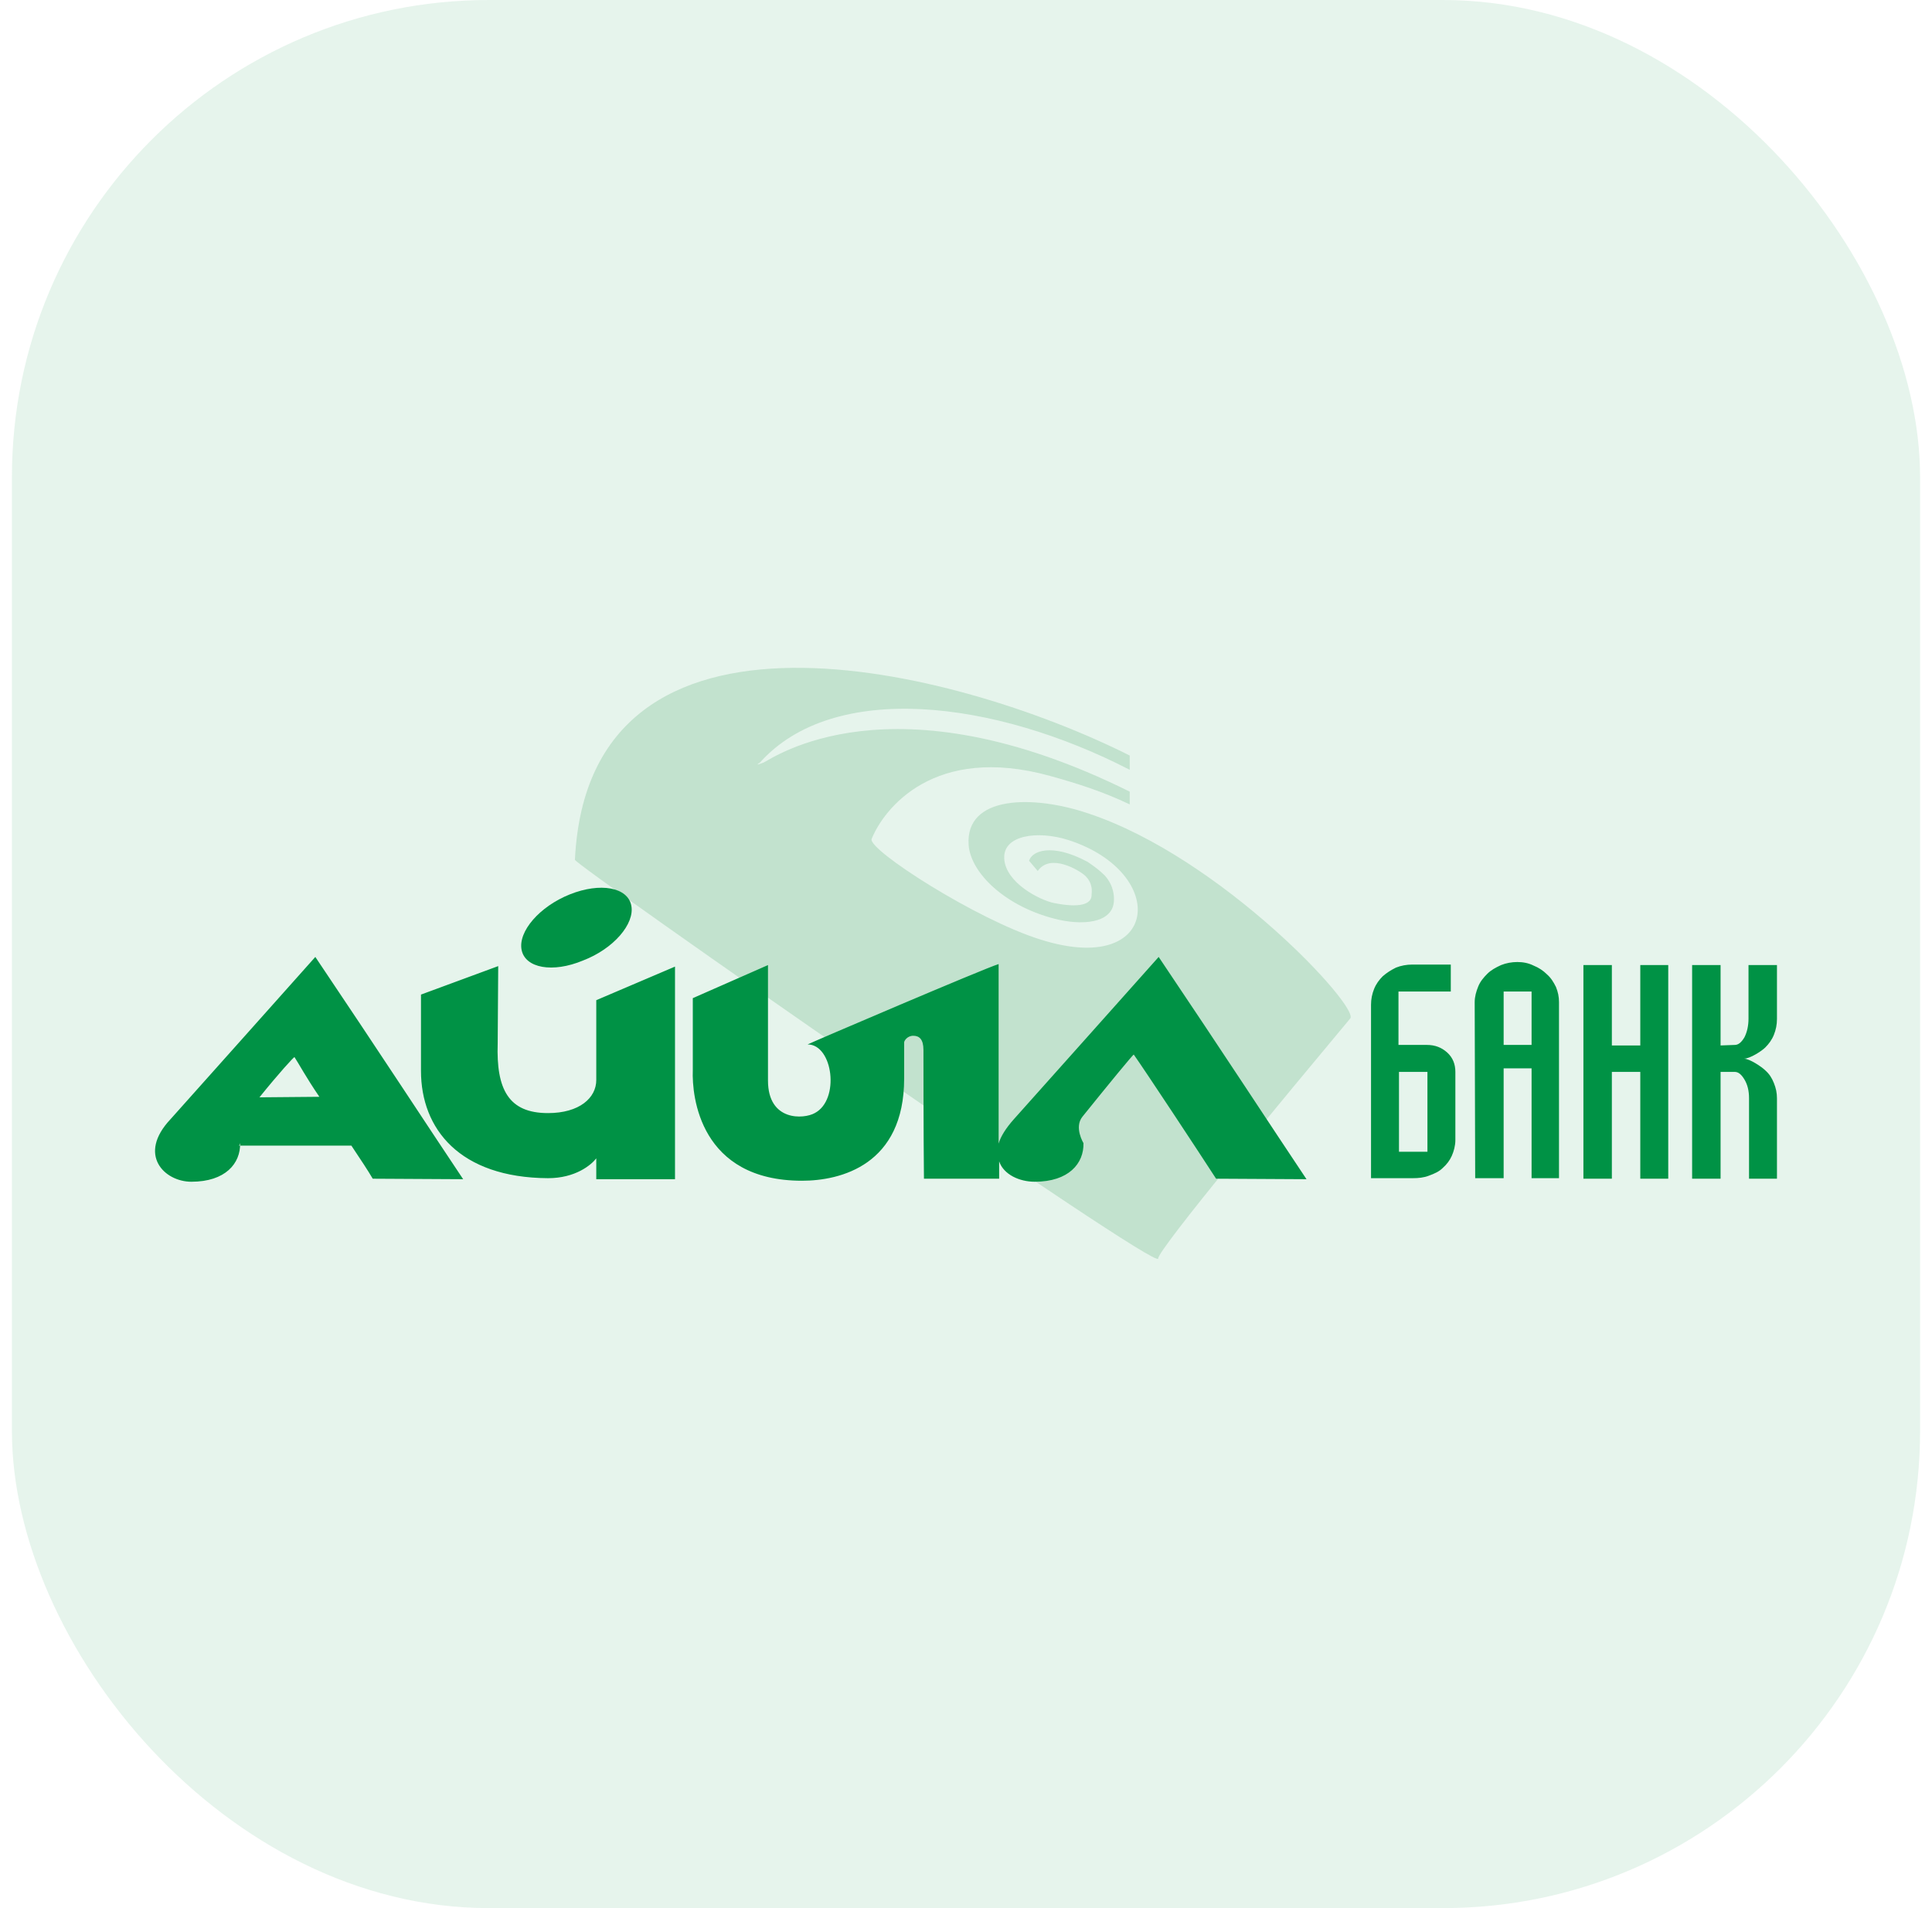
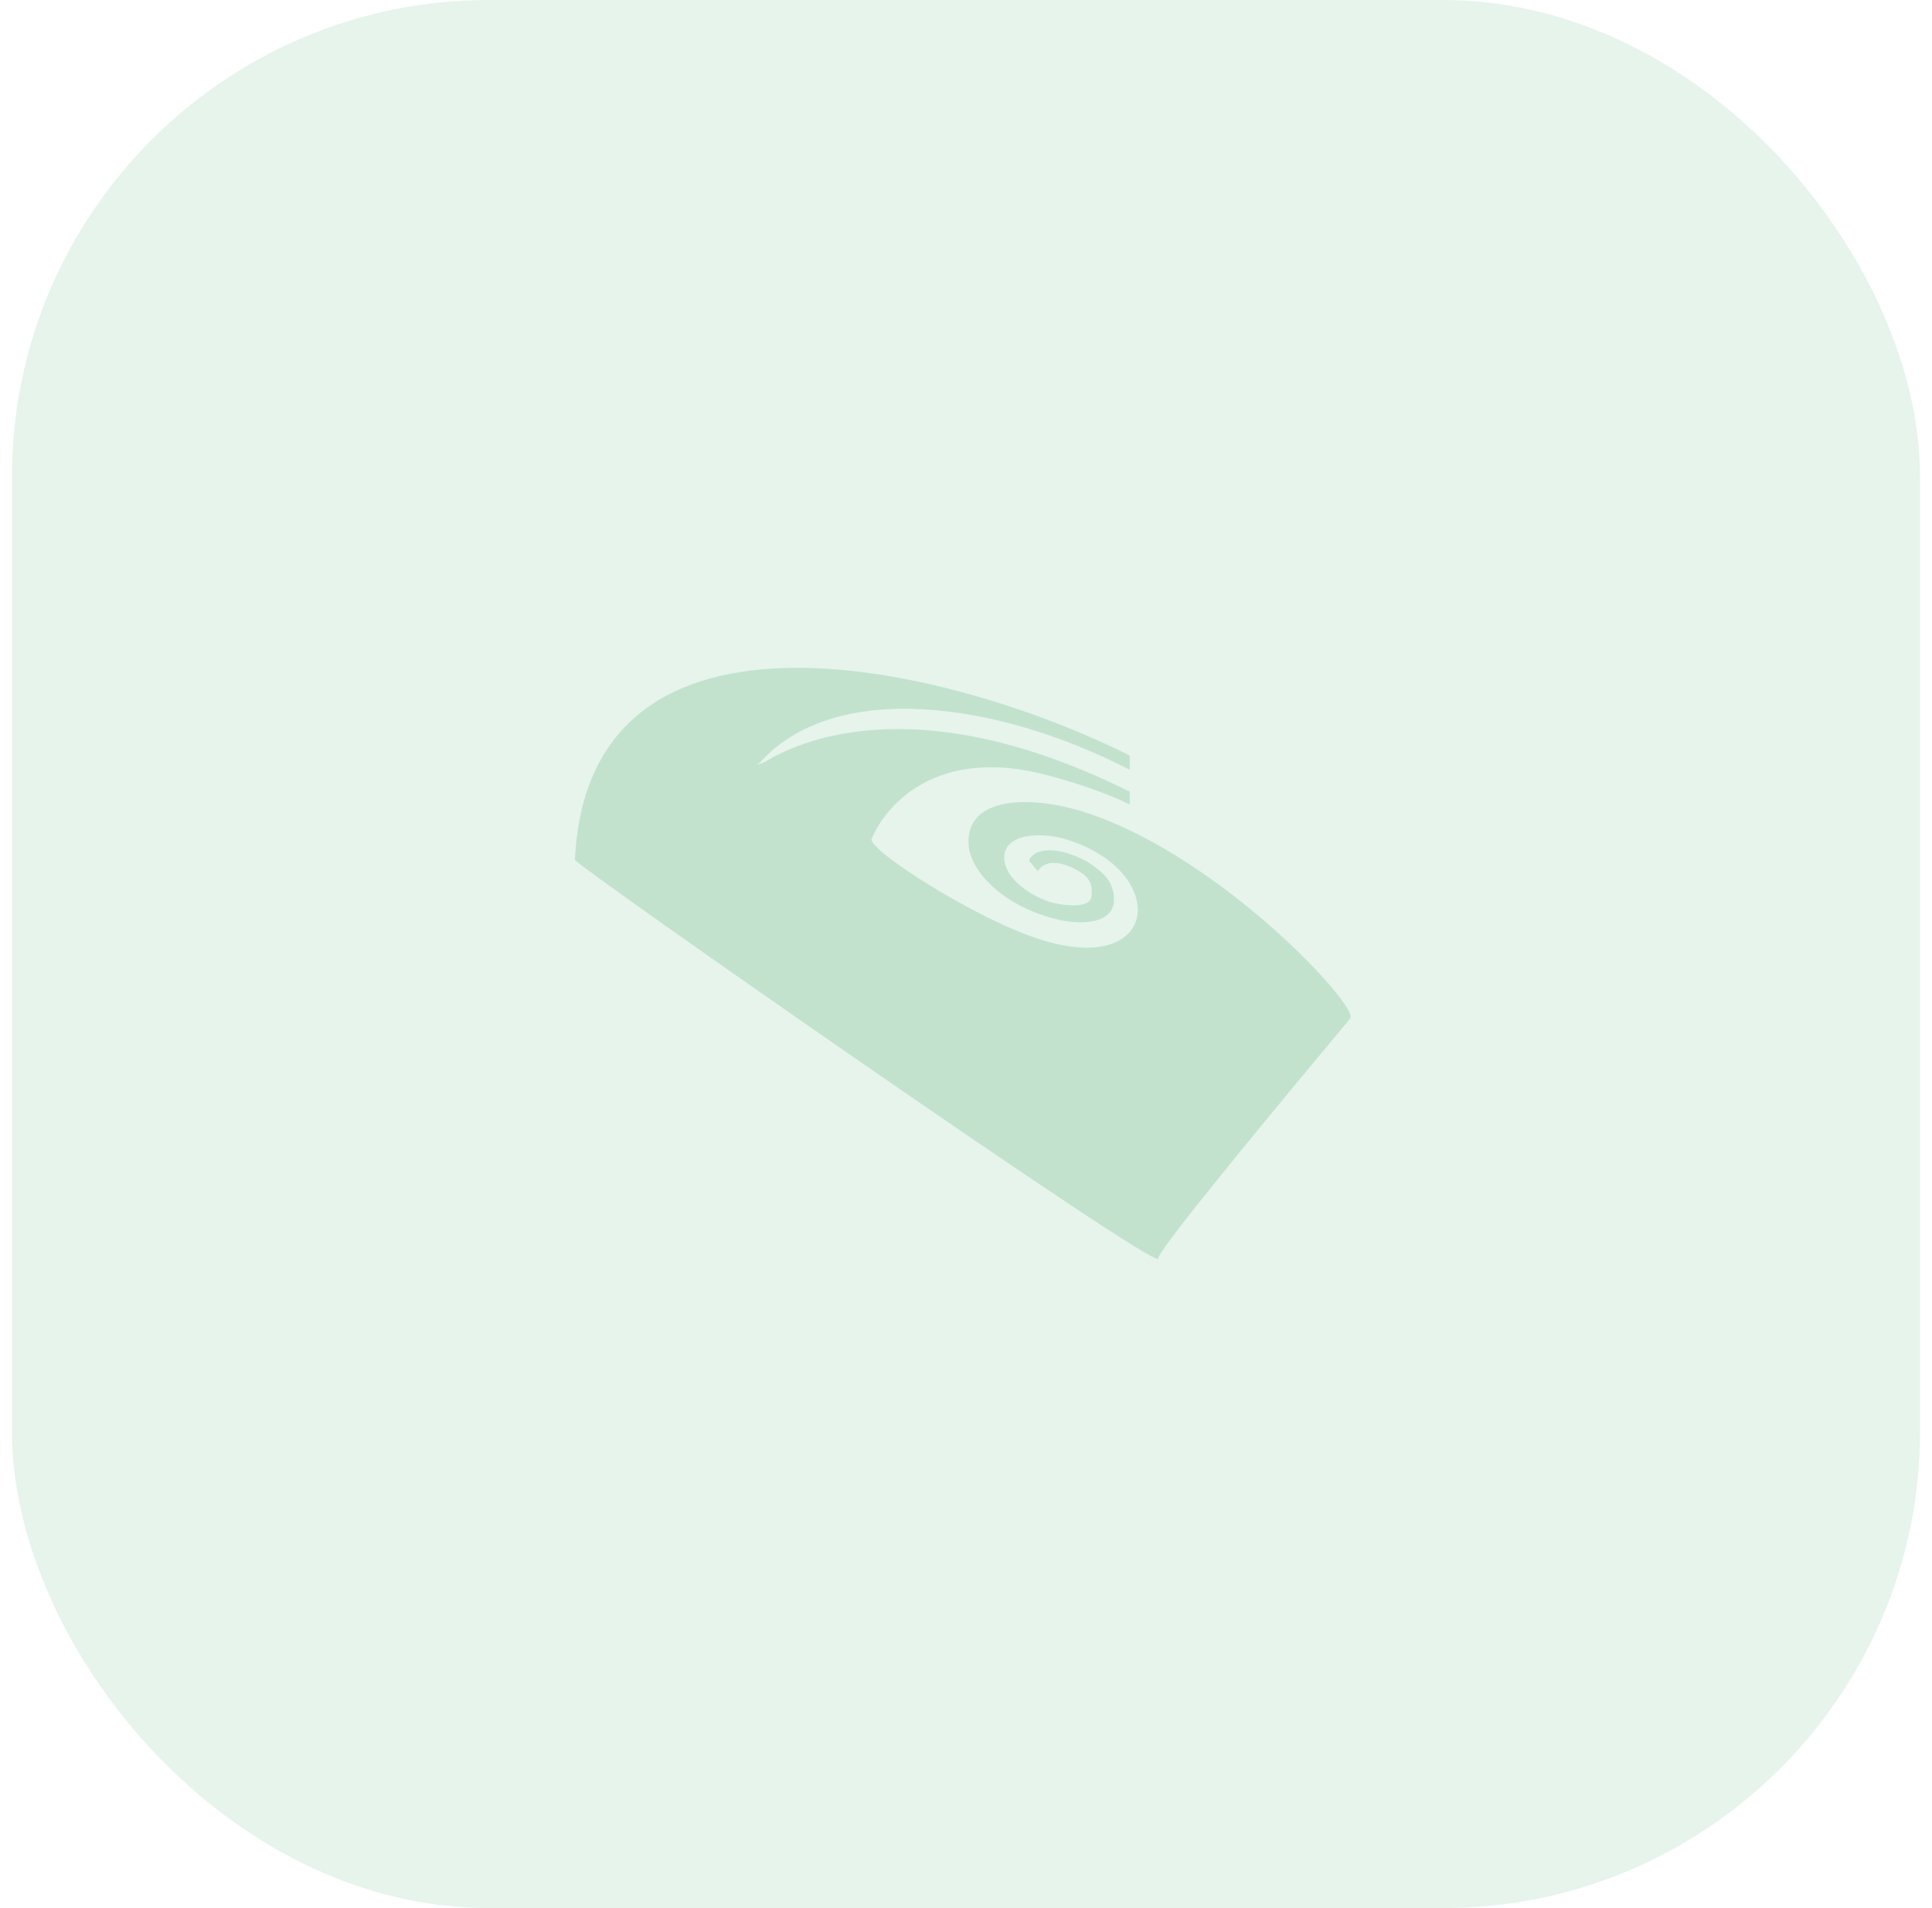
<svg xmlns="http://www.w3.org/2000/svg" width="81" height="80" viewBox="0 0 81 80" fill="none">
  <rect x="0.5" width="80" height="80" rx="20" fill="#009245" fill-opacity="0.1" />
  <path opacity="0.5" fill-rule="evenodd" clip-rule="evenodd" d="M47.364 32.274C41.698 29.353 34.946 28.521 31.857 31.975C31.857 31.975 31.559 32.146 32.006 31.975C32.39 31.805 37.353 28.222 47.364 33.191V33.724C46.192 33.17 45.17 32.85 44.02 32.53C39.142 31.186 37.054 33.916 36.543 35.174C36.373 35.622 40.952 38.565 43.636 39.396C48.642 40.974 49.025 36.581 44.786 35.217C43.508 34.812 42.039 35.004 42.103 36.006C42.166 37.008 43.572 37.733 44.19 37.861C45.255 38.074 45.788 37.925 45.766 37.498C45.766 37.434 45.851 37.051 45.489 36.709C45.255 36.496 44.041 35.75 43.508 36.517L43.146 36.091C43.253 35.686 44.083 35.323 45.596 36.134C45.915 36.347 46.128 36.517 46.32 36.709C46.703 37.136 46.703 37.584 46.703 37.69C46.725 38.629 45.596 38.82 44.403 38.565C42.166 38.053 40.697 36.603 40.611 35.43C40.462 33.34 43.317 33.319 45.638 34.108C51.219 35.963 57.013 42.232 56.608 42.701C54.009 45.815 48.535 52.404 48.556 52.766C48.599 53.363 24.104 36.261 24.104 36.048C24.679 24.086 40.058 28.009 47.364 31.677V32.274Z" fill="#9ED0B1" />
-   <path fill-rule="evenodd" clip-rule="evenodd" d="M64.212 43.81V41.571H63.041V43.81H64.212ZM64.212 49.419V46.988V45.857V44.791H63.041V45.857C63.041 47.009 63.041 47.009 63.041 47.009V49.397H61.848L61.827 42.019C61.827 41.785 61.89 41.571 61.976 41.358C62.061 41.145 62.21 40.974 62.359 40.825C62.508 40.676 62.7 40.569 62.934 40.462C63.147 40.377 63.381 40.334 63.616 40.334C63.85 40.334 64.084 40.377 64.297 40.484C64.51 40.569 64.702 40.697 64.851 40.846C65.022 40.995 65.128 41.166 65.234 41.379C65.32 41.593 65.362 41.785 65.362 42.019V49.397H64.212V49.419ZM21.868 39.823C21.718 39.055 22.613 38.01 23.891 37.498C25.169 36.987 26.319 37.2 26.468 37.968C26.618 38.735 25.723 39.78 24.445 40.27C23.167 40.804 22.017 40.59 21.868 39.823ZM41.868 40.42V47.947C41.954 47.649 42.167 47.307 42.507 46.924C42.912 46.476 48.578 40.121 48.578 40.121C51.347 44.237 53.306 47.243 54.776 49.44L50.985 49.419C50.282 48.331 48.003 44.877 47.534 44.215C47.513 44.194 46.448 45.495 45.383 46.817C45.021 47.265 45.425 47.926 45.425 47.926C45.447 48.779 44.808 49.546 43.381 49.546C42.742 49.546 42.081 49.248 41.89 48.693V49.419H38.737C38.716 47.627 38.716 44.023 38.716 44.023C38.716 43.576 38.545 43.426 38.29 43.426C38.034 43.426 37.907 43.64 37.907 43.704V45.218C37.907 48.843 35.244 49.504 33.625 49.504C29.344 49.504 29.003 45.964 29.046 44.876V41.849L32.198 40.462V45.303C32.198 47.03 33.71 46.923 34.158 46.668C35.223 46.113 34.925 43.789 33.859 43.789C33.923 43.746 41.293 40.59 41.868 40.42ZM28.3 40.526V49.44H24.999C24.999 49.077 24.999 48.864 24.999 48.566C24.786 48.843 24.125 49.397 22.975 49.397C19.269 49.376 17.65 47.329 17.65 44.898V41.699L20.888 40.505L20.866 43.746C20.803 45.666 21.314 46.668 22.975 46.668C24.296 46.668 24.999 46.028 24.999 45.282V41.934L28.3 40.526ZM14.732 48.032H10.004C10.025 48.075 10.067 47.926 10.067 47.926C10.089 48.779 9.45 49.546 8.023 49.546C6.894 49.546 5.744 48.416 7.149 46.924C7.554 46.476 13.22 40.121 13.22 40.121C15.989 44.237 17.948 47.243 19.418 49.44L15.627 49.419C15.414 49.056 15.158 48.672 14.732 48.032ZM10.877 46.007L13.39 45.985C12.836 45.175 12.517 44.578 12.347 44.322C12.325 44.301 11.686 45.004 10.877 46.007ZM58.653 48.288H59.846V44.941H58.653V48.288ZM61.017 44.941V47.798C61.017 48.032 60.953 48.267 60.868 48.459C60.783 48.651 60.655 48.821 60.485 48.971C60.336 49.12 60.144 49.205 59.91 49.291C59.697 49.376 59.462 49.397 59.228 49.397H57.481V42.126C57.481 41.891 57.524 41.678 57.609 41.465C57.694 41.251 57.822 41.081 57.971 40.932C58.142 40.782 58.312 40.676 58.525 40.569C58.738 40.484 58.972 40.441 59.207 40.441H60.825V41.571H58.632V43.81H59.824C60.165 43.81 60.442 43.917 60.676 44.13C60.911 44.343 61.017 44.621 61.017 44.941ZM74.5 40.462V42.723C74.5 42.957 74.457 43.171 74.372 43.384C74.287 43.597 74.159 43.768 74.01 43.917C73.861 44.066 73.371 44.386 73.115 44.386C73.35 44.386 73.861 44.727 74.01 44.877C74.18 45.026 74.287 45.196 74.372 45.41C74.457 45.623 74.5 45.815 74.5 46.049V49.419H73.329V46.049C73.329 45.729 73.265 45.474 73.137 45.26C73.009 45.047 72.881 44.941 72.732 44.941H72.136V49.419H70.943V40.462H72.136V43.832L72.732 43.81C72.881 43.81 73.009 43.704 73.137 43.49C73.243 43.277 73.307 43.021 73.307 42.702V40.462L74.5 40.462ZM66.385 40.462H67.578V43.832H68.77V40.462H69.942V49.419H68.77V44.941H67.578V49.419H66.385V40.462Z" fill="#009245" />
</svg>